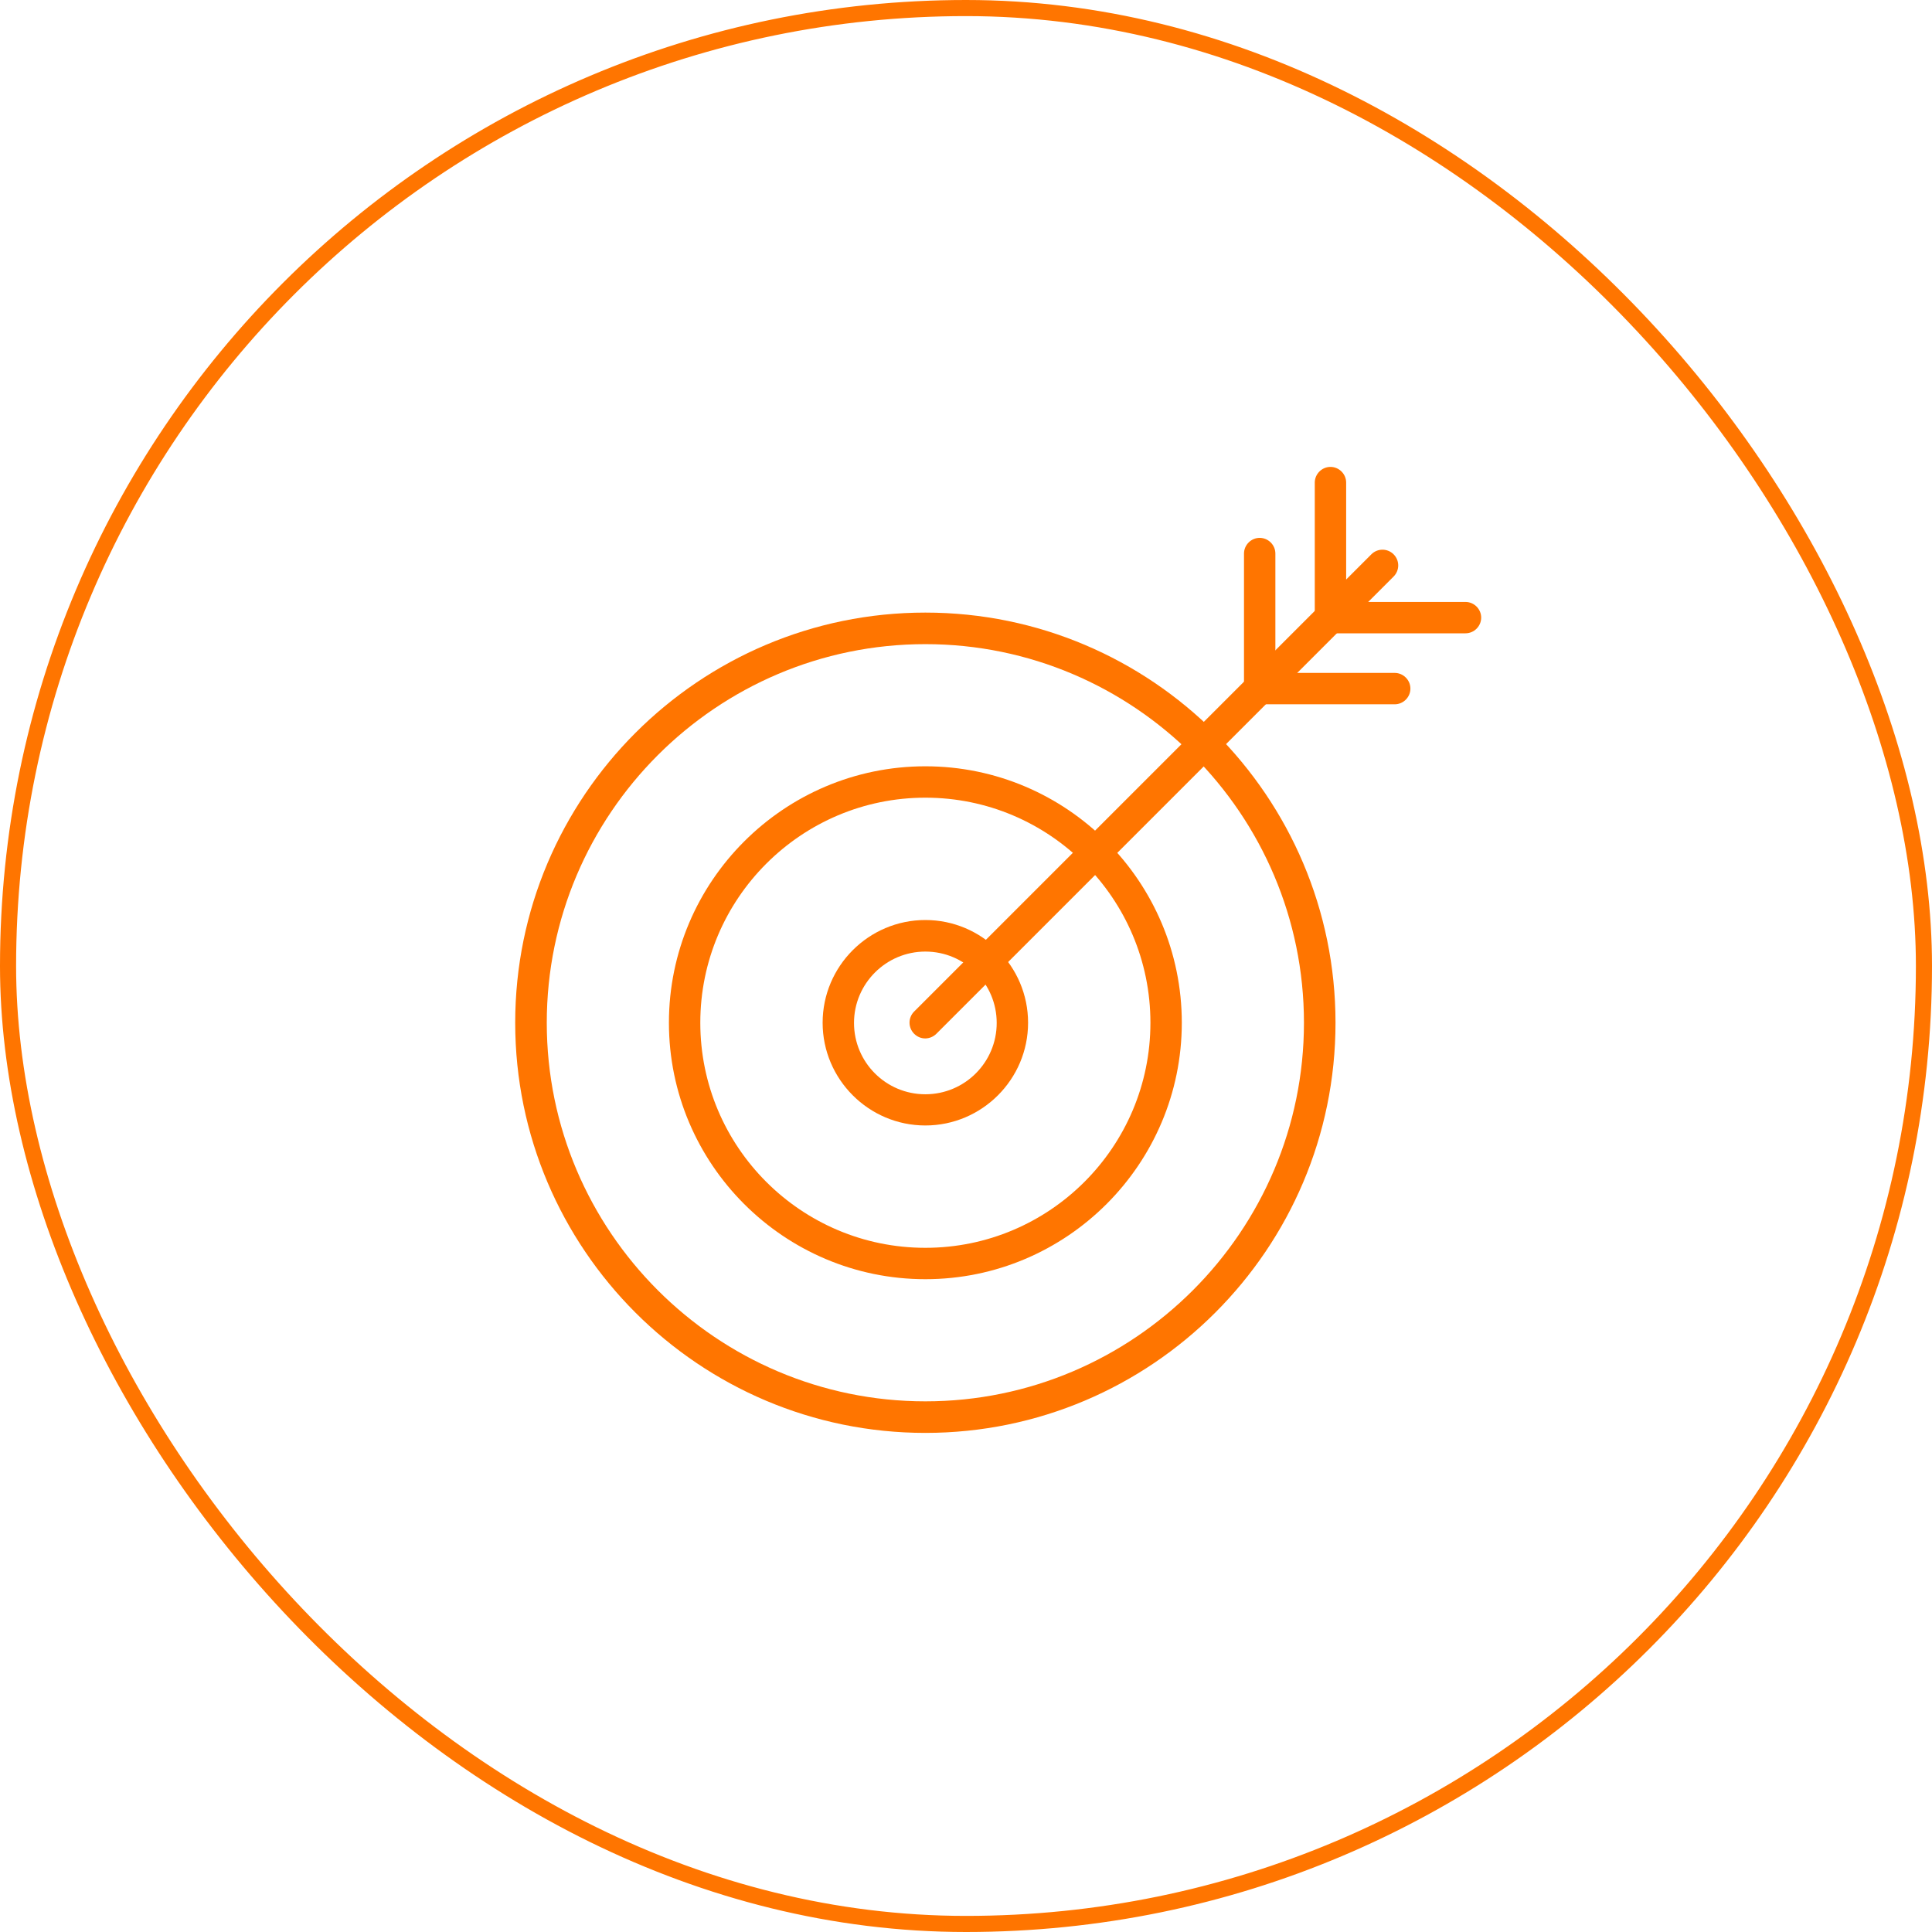
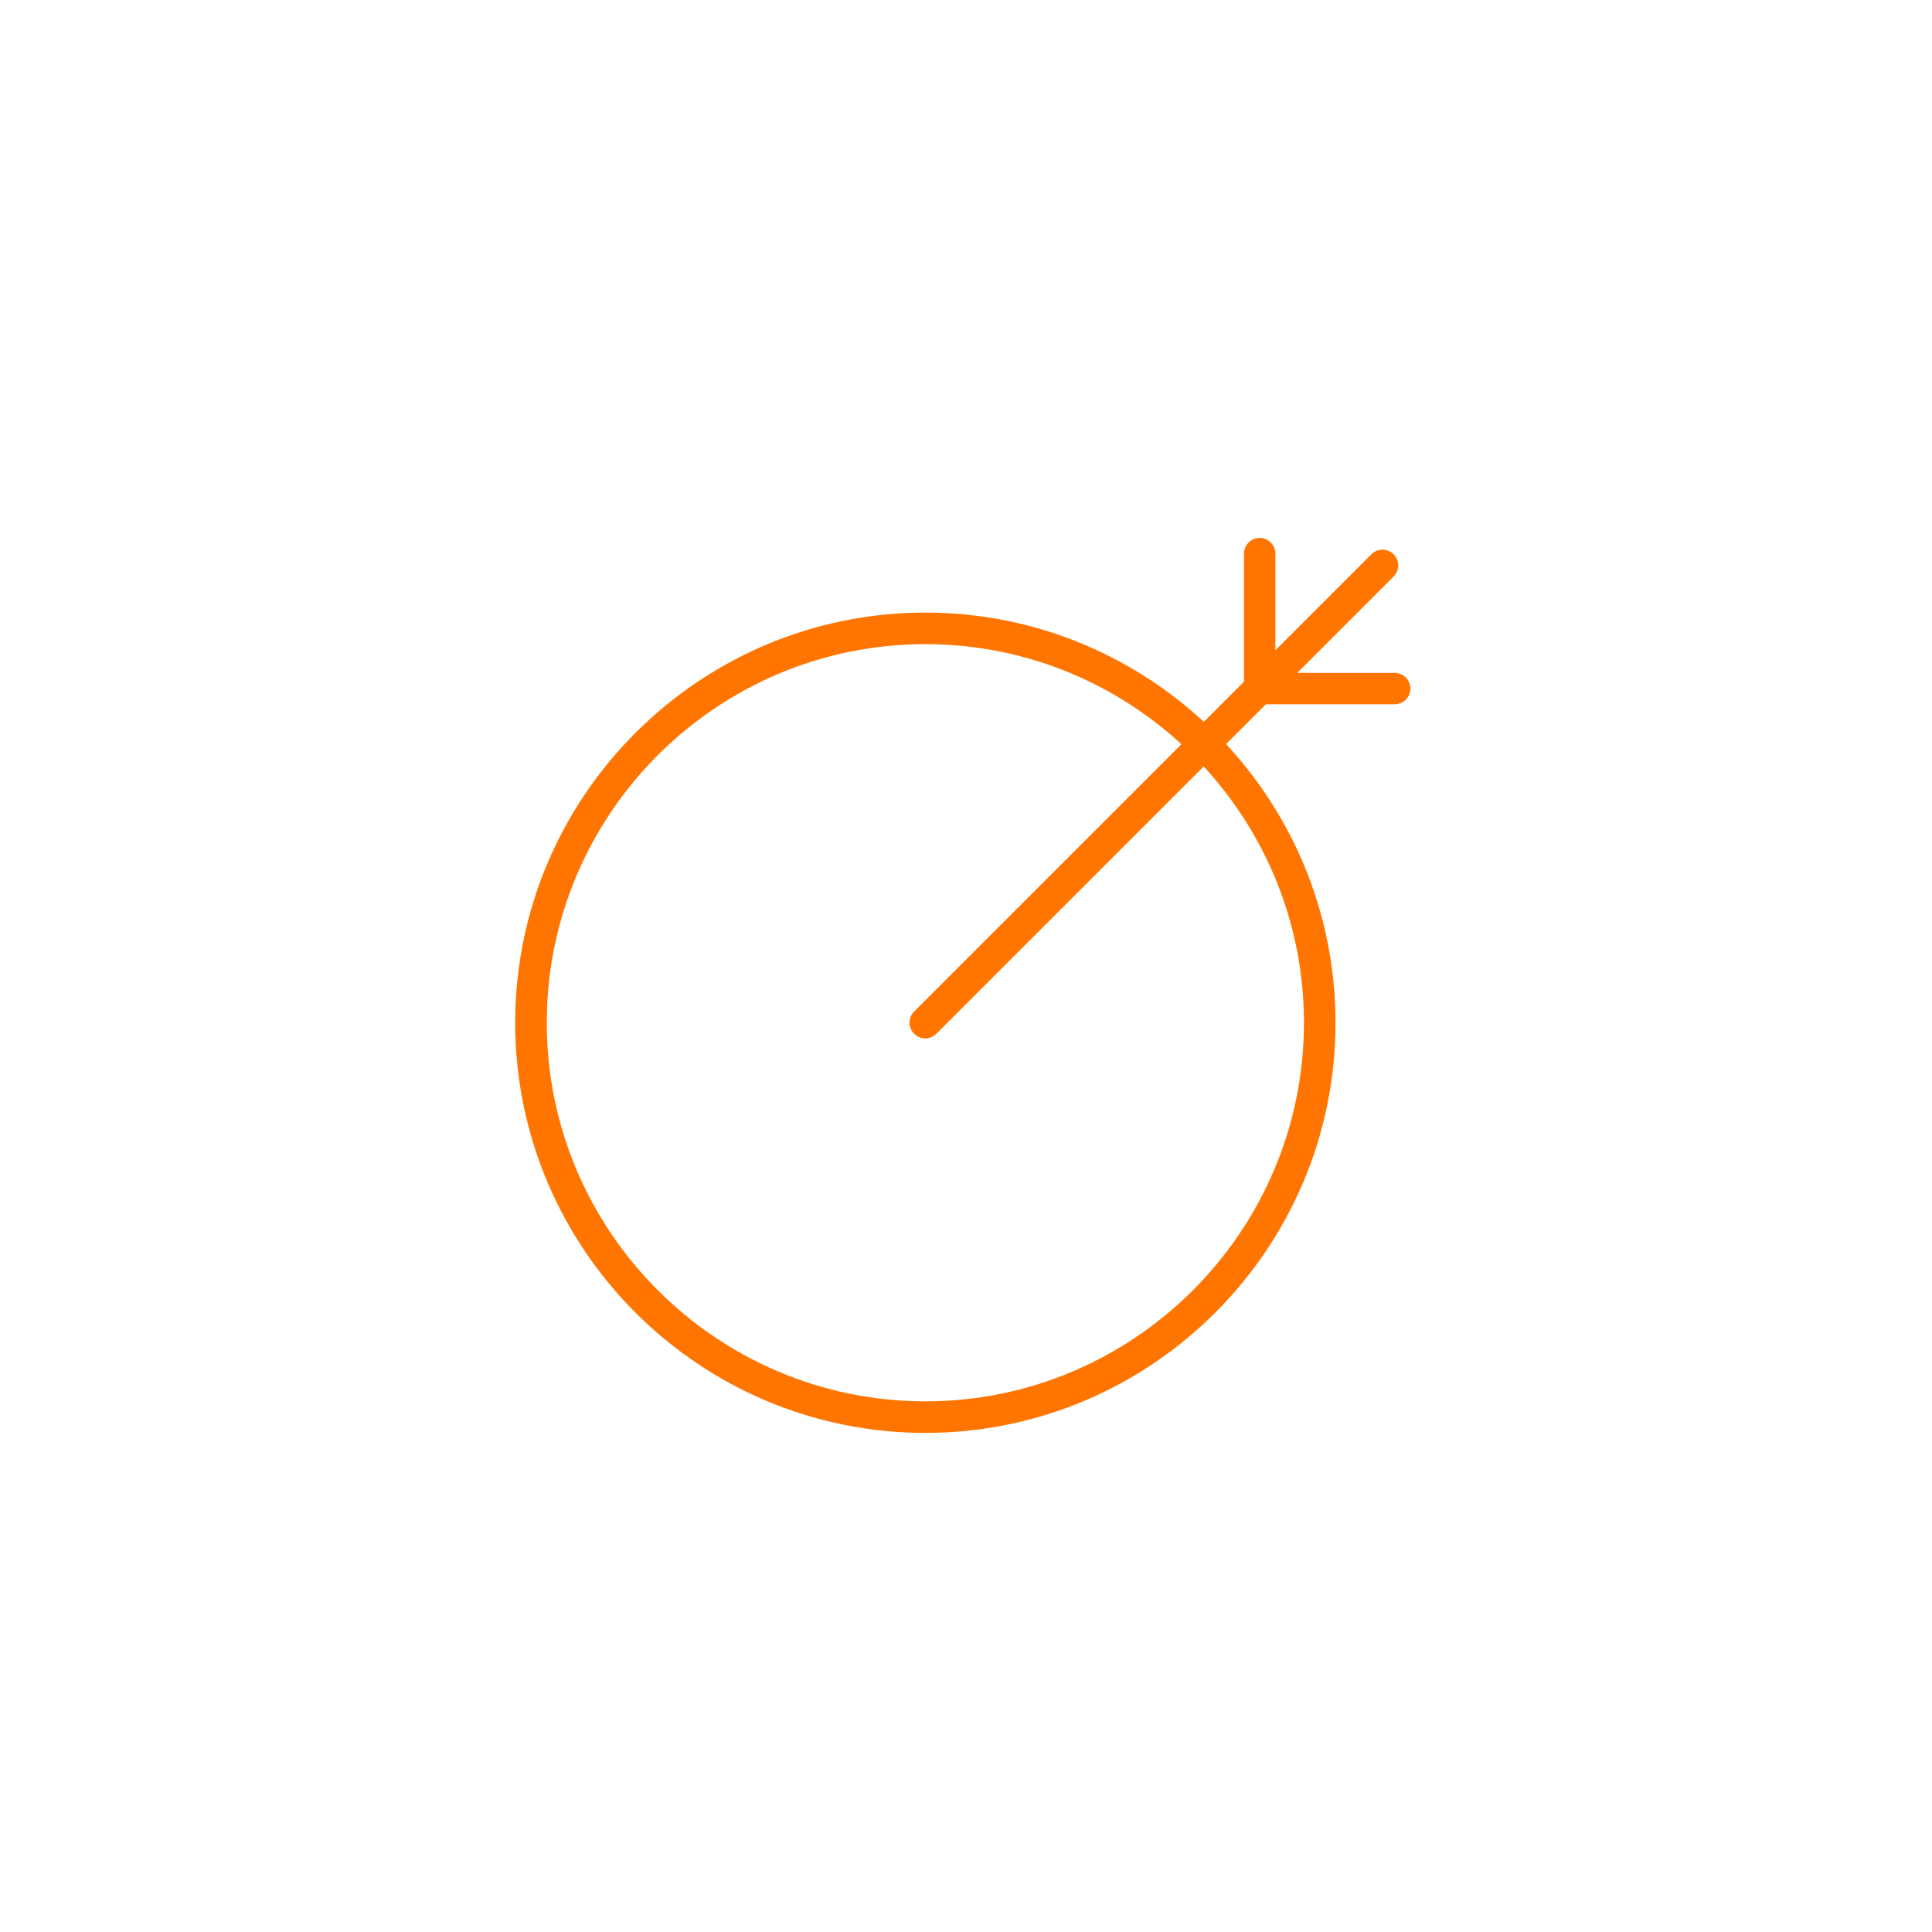
<svg xmlns="http://www.w3.org/2000/svg" width="120" height="120" viewBox="0 0 120 120" fill="none">
-   <rect x="0.5" y="0.5" width="119" height="119" rx="59.5" stroke="#FF7500" />
-   <path d="M57.476 79.453C48.694 79.453 41.548 72.306 41.548 63.525C41.548 54.743 48.694 47.596 57.476 47.596C66.258 47.596 73.404 54.743 73.404 63.525C73.404 72.306 66.258 79.453 57.476 79.453ZM57.476 49.545C49.773 49.545 43.497 55.81 43.497 63.525C43.497 71.239 49.761 77.504 57.476 77.504C65.191 77.504 71.455 71.239 71.455 63.525C71.455 55.81 65.191 49.545 57.476 49.545Z" fill="#FF7500" />
-   <path d="M57.475 69.905C53.96 69.905 51.095 67.039 51.095 63.524C51.095 60.009 53.96 57.144 57.475 57.144C60.99 57.144 63.856 60.009 63.856 63.524C63.856 67.039 60.99 69.905 57.475 69.905ZM57.475 59.104C55.039 59.104 53.044 61.088 53.044 63.536C53.044 65.984 55.027 67.967 57.475 67.967C59.923 67.967 61.907 65.984 61.907 63.536C61.907 61.088 59.923 59.104 57.475 59.104Z" fill="#FF7500" />
  <path d="M57.476 89C43.427 89 32 77.573 32 63.525C32 49.476 43.427 38.049 57.476 38.049C71.524 38.049 82.951 49.476 82.951 63.525C82.951 77.573 71.524 89 57.476 89ZM57.476 40.009C44.506 40.009 33.961 50.566 33.961 63.525C33.961 76.483 44.517 87.04 57.476 87.04C70.434 87.04 80.991 76.483 80.991 63.525C80.991 50.566 70.434 40.009 57.476 40.009Z" fill="#FF7500" />
  <path d="M57.475 64.499C57.22 64.499 56.977 64.406 56.779 64.209C56.397 63.826 56.397 63.211 56.779 62.828L85.178 34.429C85.561 34.047 86.176 34.047 86.559 34.429C86.942 34.812 86.942 35.427 86.559 35.81L58.16 64.209C57.974 64.395 57.719 64.499 57.464 64.499H57.475Z" fill="#FF7500" />
  <path d="M78.241 43.745C77.707 43.745 77.267 43.304 77.267 42.77V34.383C77.267 33.849 77.707 33.408 78.241 33.408C78.775 33.408 79.216 33.849 79.216 34.383V42.77C79.216 43.304 78.775 43.745 78.241 43.745Z" fill="#FF7500" />
-   <path d="M82.638 39.336C82.104 39.336 81.663 38.896 81.663 38.362V29.974C81.663 29.441 82.104 29 82.638 29C83.171 29 83.612 29.441 83.612 29.974V38.362C83.612 38.896 83.171 39.336 82.638 39.336Z" fill="#FF7500" />
  <path d="M86.629 43.745H78.241C77.707 43.745 77.267 43.304 77.267 42.77C77.267 42.237 77.707 41.796 78.241 41.796H86.629C87.162 41.796 87.603 42.237 87.603 42.77C87.603 43.304 87.162 43.745 86.629 43.745Z" fill="#FF7500" />
-   <path d="M91.025 39.336H82.638C82.104 39.336 81.663 38.896 81.663 38.362C81.663 37.828 82.104 37.388 82.638 37.388H91.025C91.559 37.388 91.999 37.828 91.999 38.362C91.999 38.896 91.559 39.336 91.025 39.336Z" fill="#FF7500" />
</svg>